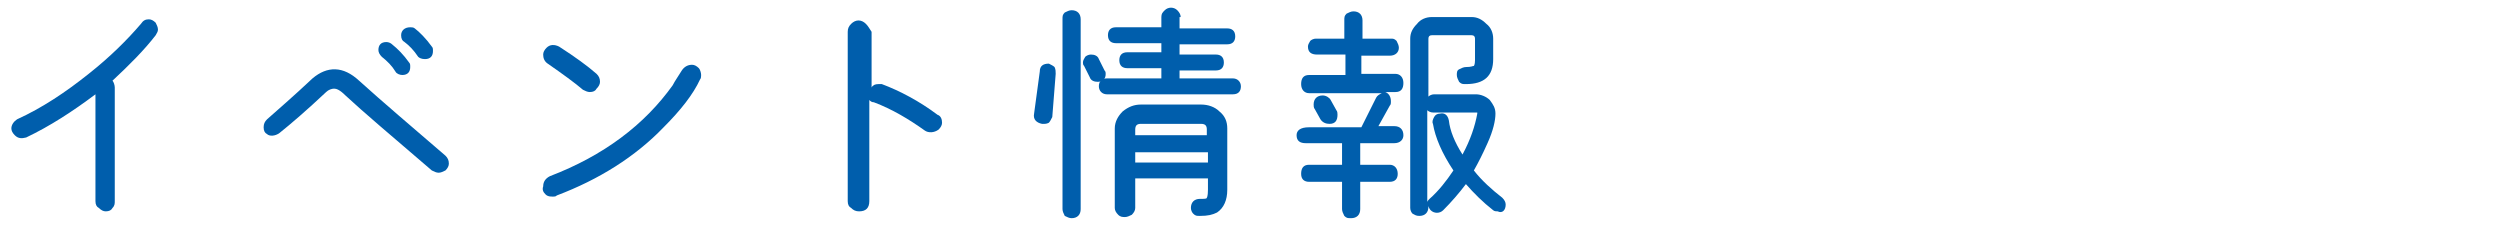
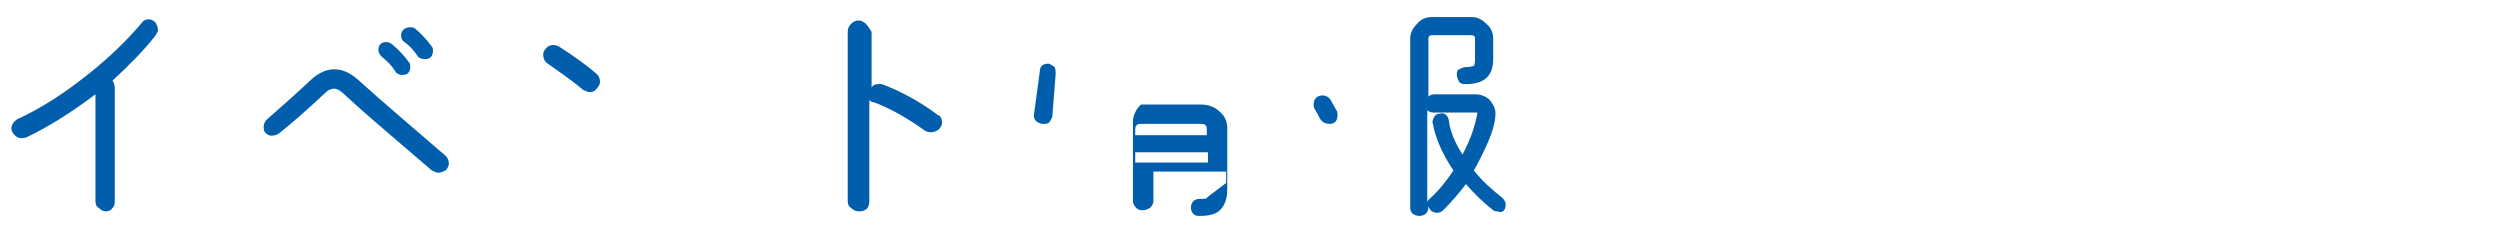
<svg xmlns="http://www.w3.org/2000/svg" version="1.1" id="レイヤー_1" x="0px" y="0px" viewBox="0 0 220 20" style="enable-background:new 0 0 220 20;" xml:space="preserve">
  <style type="text/css">
	.st0{fill:#005EAC;}
</style>
  <g>
    <path class="st0" d="M13.7,3.1C13.7,3.1,13.7,3.1,13.7,3.1c0.1-0.2,0.2-0.3,0.2-0.5c0-0.2-0.1-0.4-0.2-0.6   c-0.2-0.2-0.4-0.3-0.6-0.3c-0.3,0-0.5,0.1-0.7,0.4C11.2,3.5,9.7,5,7.8,6.5c-2,1.6-4.1,3-6.3,4C1.2,10.7,1,11,1,11.3   c0,0.2,0.1,0.4,0.3,0.6c0.3,0.3,0.6,0.3,1,0.2c2.1-1,4.1-2.3,6.1-3.8v9.4c0,0.3,0.1,0.5,0.3,0.6c0.2,0.2,0.4,0.3,0.6,0.3   c0.3,0,0.5-0.1,0.6-0.3c0.2-0.2,0.2-0.4,0.2-0.6v-10c0-0.2-0.1-0.5-0.2-0.6C11.4,5.7,12.7,4.4,13.7,3.1z" />
    <path class="st0" d="M24.6,11.7c1-0.8,2.4-2,4.1-3.6c0.2-0.2,0.5-0.3,0.7-0.3c0.2,0,0.5,0.1,1,0.6c1.5,1.4,4.1,3.6,7.6,6.6   c0.2,0.1,0.4,0.2,0.6,0.2c0.2,0,0.4-0.1,0.6-0.2c0.2-0.2,0.3-0.4,0.3-0.6c0-0.3-0.1-0.5-0.3-0.7c-2.9-2.5-5.5-4.7-7.6-6.6   c-1.4-1.3-2.8-1.3-4.1-0.2c-1.7,1.6-3.1,2.8-4,3.6c-0.2,0.2-0.3,0.4-0.3,0.7c0,0.3,0.1,0.5,0.3,0.6C23.7,12,24.2,12,24.6,11.7z" />
    <path class="st0" d="M34.5,3.9c-0.1-0.1-0.3-0.2-0.5-0.2c-0.5,0-0.7,0.3-0.7,0.7c0,0.2,0.1,0.4,0.3,0.6c0.5,0.4,0.9,0.8,1.2,1.3   c0.1,0.2,0.4,0.3,0.6,0.3c0.5,0,0.7-0.3,0.7-0.7c0-0.2,0-0.3-0.1-0.4C35.5,4.8,35,4.3,34.5,3.9z" />
    <path class="st0" d="M37.4,5.2c0.5,0,0.7-0.3,0.7-0.7c0-0.2,0-0.3-0.1-0.4c-0.5-0.7-1.1-1.3-1.5-1.6c-0.1-0.1-0.3-0.1-0.4-0.1   c-0.5,0-0.8,0.3-0.8,0.7c0,0.3,0.1,0.5,0.3,0.6c0.4,0.3,0.8,0.7,1.2,1.3C36.9,5.1,37.1,5.2,37.4,5.2z" />
    <path class="st0" d="M51.3,7.9c0.2,0.1,0.4,0.2,0.6,0.2c0.3,0,0.5-0.1,0.6-0.3c0.2-0.2,0.3-0.4,0.3-0.6c0-0.3-0.1-0.5-0.3-0.7   c-0.8-0.7-1.9-1.5-3.3-2.4c-0.4-0.2-0.8-0.2-1.1,0.1c-0.2,0.2-0.3,0.4-0.3,0.6c0,0.3,0.1,0.6,0.4,0.8C49.5,6.5,50.6,7.3,51.3,7.9z" />
-     <path class="st0" d="M48,17.1c0.2,0.2,0.4,0.2,0.7,0.2c0.1,0,0.2,0,0.3-0.1c3.7-1.4,6.9-3.4,9.4-6c1.5-1.5,2.6-2.9,3.2-4.2   c0,0,0,0,0,0c0.1-0.1,0.1-0.3,0.1-0.4c0-0.2-0.1-0.5-0.2-0.6c-0.2-0.2-0.4-0.3-0.6-0.3c-0.4,0-0.7,0.2-0.9,0.5   c-0.3,0.5-0.6,0.9-0.8,1.3c-2.5,3.5-6.1,6.2-10.8,8c-0.4,0.2-0.6,0.5-0.6,0.9C47.7,16.7,47.8,16.9,48,17.1z" />
    <path class="st0" d="M76.2,2.1c-0.4-0.4-0.9-0.4-1.3,0c-0.2,0.2-0.3,0.4-0.3,0.7l0,14.9c0,0.3,0.1,0.5,0.3,0.6   c0.2,0.2,0.4,0.3,0.7,0.3c0.6,0,0.9-0.3,0.9-0.9l0-8.9c0.1,0.1,0.2,0.2,0.4,0.2c1.6,0.6,3.1,1.5,4.5,2.5c0.3,0.2,0.8,0.2,1.2-0.1   c0.2-0.2,0.3-0.4,0.3-0.6c0-0.3-0.1-0.6-0.4-0.7c-1.6-1.2-3.3-2.1-4.9-2.7c-0.1,0-0.2,0-0.3,0c-0.3,0-0.5,0.1-0.6,0.3c0,0,0,0,0,0   l0-4.9C76.5,2.5,76.4,2.3,76.2,2.1z" />
-     <path class="st0" d="M95.9,6.8c0.1,0.3,0.4,0.4,0.7,0.4c0.5,0,0.7-0.3,0.7-0.7c0-0.1,0-0.2-0.1-0.3l-0.5-1   c-0.1-0.3-0.4-0.4-0.7-0.4c-0.2,0-0.4,0.1-0.5,0.2c-0.1,0.2-0.2,0.3-0.2,0.5c0,0.1,0,0.2,0.1,0.3L95.9,6.8z" />
-     <path class="st0" d="M106.2,17.4c0,0.1-0.2,0.1-0.6,0.1c-0.5,0-0.8,0.3-0.8,0.8c0,0.2,0.1,0.4,0.2,0.5c0.2,0.2,0.3,0.2,0.6,0.2   c0.7,0,1.1-0.1,1.5-0.3c0.6-0.4,0.9-1.1,0.9-2v-5.4c0-0.6-0.2-1.1-0.7-1.5c-0.4-0.4-1-0.6-1.6-0.6h-5.3c-0.6,0-1.1,0.2-1.6,0.6   c-0.4,0.4-0.7,0.9-0.7,1.5v7c0,0.2,0.1,0.4,0.3,0.6c0.2,0.2,0.4,0.2,0.6,0.2c0.2,0,0.4-0.1,0.6-0.2c0.2-0.2,0.3-0.4,0.3-0.6v-2.6   h6.4v1C106.3,17.3,106.2,17.4,106.2,17.4z M106.3,11.9h-6.4v-0.5c0-0.4,0.2-0.5,0.5-0.5h5.3c0.4,0,0.5,0.2,0.5,0.5V11.9z    M106.3,13.4v0.9h-6.4v-0.9H106.3z" />
-     <path class="st0" d="M94.3,19.2c0.5,0,0.8-0.3,0.8-0.8V1.7c0-0.5-0.3-0.8-0.8-0.8c-0.2,0-0.4,0.1-0.6,0.2c-0.2,0.2-0.2,0.3-0.2,0.6   v16.7c0,0.2,0.1,0.4,0.2,0.6C93.9,19.1,94.1,19.2,94.3,19.2z" />
+     <path class="st0" d="M106.2,17.4c0,0.1-0.2,0.1-0.6,0.1c-0.5,0-0.8,0.3-0.8,0.8c0,0.2,0.1,0.4,0.2,0.5c0.2,0.2,0.3,0.2,0.6,0.2   c0.7,0,1.1-0.1,1.5-0.3c0.6-0.4,0.9-1.1,0.9-2v-5.4c0-0.6-0.2-1.1-0.7-1.5c-0.4-0.4-1-0.6-1.6-0.6h-5.3c-0.4,0.4-0.7,0.9-0.7,1.5v7c0,0.2,0.1,0.4,0.3,0.6c0.2,0.2,0.4,0.2,0.6,0.2c0.2,0,0.4-0.1,0.6-0.2c0.2-0.2,0.3-0.4,0.3-0.6v-2.6   h6.4v1C106.3,17.3,106.2,17.4,106.2,17.4z M106.3,11.9h-6.4v-0.5c0-0.4,0.2-0.5,0.5-0.5h5.3c0.4,0,0.5,0.2,0.5,0.5V11.9z    M106.3,13.4v0.9h-6.4v-0.9H106.3z" />
    <path class="st0" d="M91.7,10.9c0,0,0.1,0,0.1,0c0.2,0,0.3,0,0.5-0.1c0.1-0.1,0.2-0.3,0.3-0.5l0.3-3.8c0-0.2,0-0.4-0.1-0.6   c-0.1-0.1-0.3-0.2-0.5-0.3c-0.5,0-0.8,0.2-0.8,0.7L91,10C90.9,10.5,91.2,10.8,91.7,10.9z" />
-     <path class="st0" d="M103.9,1.5c0-0.2-0.1-0.4-0.3-0.6c-0.3-0.3-0.8-0.3-1.1,0c-0.2,0.2-0.3,0.3-0.3,0.6v0.9h-4   c-0.5,0-0.7,0.3-0.7,0.7c0,0.5,0.3,0.7,0.7,0.7h4v0.8h-3c-0.5,0-0.7,0.3-0.7,0.7c0,0.5,0.3,0.7,0.7,0.7h3v0.9h-4.8   c-0.5,0-0.7,0.3-0.7,0.7s0.3,0.7,0.7,0.7h11.1c0.5,0,0.7-0.3,0.7-0.7s-0.3-0.7-0.7-0.7h-4.7V6.2h3.2c0.5,0,0.7-0.3,0.7-0.7   c0-0.5-0.3-0.7-0.7-0.7h-3.2V3.9h4.2c0.5,0,0.7-0.3,0.7-0.7c0-0.5-0.3-0.7-0.7-0.7h-4.2V1.5z" />
-     <path class="st0" d="M114.1,11.9c0,0.5,0.3,0.7,0.8,0.7h3.2v1.9h-2.9c-0.5,0-0.7,0.3-0.7,0.8c0,0.5,0.3,0.7,0.7,0.7h2.9v2.4   c0,0.2,0.1,0.4,0.2,0.6c0.2,0.2,0.3,0.2,0.6,0.2c0.5,0,0.8-0.3,0.8-0.8v-2.4h2.6c0.5,0,0.7-0.3,0.7-0.7c0-0.5-0.3-0.8-0.7-0.8h-2.6   v-1.9h3c0.5,0,0.8-0.3,0.8-0.7c0-0.5-0.3-0.8-0.8-0.8h-1.4l1-1.8c0.1-0.1,0.1-0.2,0.1-0.4c0-0.4-0.2-0.7-0.5-0.8h0.9   c0.5,0,0.7-0.3,0.7-0.8c0-0.5-0.3-0.8-0.7-0.8h-3V4.9h2.5c0.5,0,0.8-0.3,0.8-0.7c0-0.2-0.1-0.4-0.2-0.6c-0.2-0.2-0.3-0.2-0.5-0.2   h-2.5V1.8c0-0.5-0.3-0.8-0.8-0.8c-0.2,0-0.4,0.1-0.6,0.2c-0.2,0.2-0.2,0.3-0.2,0.6v1.6h-2.5c-0.2,0-0.4,0.1-0.5,0.2   c-0.1,0.2-0.2,0.3-0.2,0.5c0,0.5,0.3,0.7,0.8,0.7h2.5v1.8h-3.2c-0.5,0-0.7,0.3-0.7,0.8c0,0.5,0.3,0.8,0.7,0.8h6.4   c-0.2,0.1-0.4,0.2-0.5,0.4l-1.3,2.6h-4.6C114.4,11.2,114.1,11.5,114.1,11.9z" />
    <path class="st0" d="M117,10.9c0.5,0,0.7-0.3,0.7-0.8c0-0.1,0-0.3-0.1-0.4c0,0,0,0,0,0l-0.5-0.9c-0.1-0.2-0.4-0.4-0.7-0.4   c-0.5,0-0.8,0.3-0.8,0.8c0,0.1,0,0.3,0.1,0.4l0.5,0.9C116.4,10.8,116.7,10.9,117,10.9z" />
    <path class="st0" d="M132.5,18c0-0.2-0.1-0.4-0.3-0.6c-0.9-0.7-1.8-1.5-2.5-2.4c0.4-0.7,0.8-1.5,1.2-2.4c0.5-1.1,0.7-2,0.7-2.6   c0-0.5-0.2-0.8-0.5-1.2c-0.3-0.3-0.8-0.5-1.2-0.5h-3.7c-0.2,0-0.4,0.1-0.5,0.2V3.4c0-0.2,0.1-0.3,0.3-0.3h3.5   c0.2,0,0.3,0.1,0.3,0.3v1.9c0,0.4-0.1,0.5-0.1,0.5c-0.1,0-0.2,0.1-0.7,0.1c-0.2,0-0.4,0.1-0.6,0.2c-0.2,0.1-0.2,0.3-0.2,0.5   c0,0.2,0.1,0.4,0.2,0.6c0.2,0.2,0.3,0.2,0.6,0.2c1.6,0,2.4-0.7,2.4-2.2V3.4c0-0.5-0.2-1-0.6-1.3c-0.4-0.4-0.8-0.6-1.3-0.6H126   c-0.5,0-1,0.2-1.3,0.6c-0.4,0.4-0.6,0.8-0.6,1.3v14.9c0,0.2,0.1,0.4,0.2,0.5c0.2,0.1,0.3,0.2,0.6,0.2c0.5,0,0.8-0.3,0.8-0.8v-0.1   c0,0.1,0.1,0.3,0.2,0.4c0.3,0.3,0.8,0.3,1.1,0c0.7-0.7,1.4-1.5,2-2.3c0.7,0.8,1.5,1.6,2.4,2.3c0.1,0.1,0.3,0.1,0.4,0.1   C132.2,18.8,132.5,18.5,132.5,18z M125.6,9.7c0.1,0.1,0.3,0.2,0.5,0.2h3.7c0.1,0,0.2,0,0.2,0c0,0,0,0.1,0,0.1   c-0.2,1.1-0.6,2.3-1.3,3.6c-0.7-1.1-1.1-2.1-1.2-3c-0.1-0.5-0.4-0.7-0.8-0.6c-0.2,0-0.4,0.1-0.5,0.3c-0.1,0.2-0.2,0.4-0.1,0.6   c0.2,1.2,0.8,2.6,1.8,4.1c-0.6,0.9-1.3,1.8-2.1,2.5c-0.1,0.1-0.2,0.2-0.2,0.3V9.7z" />
  </g>
</svg>